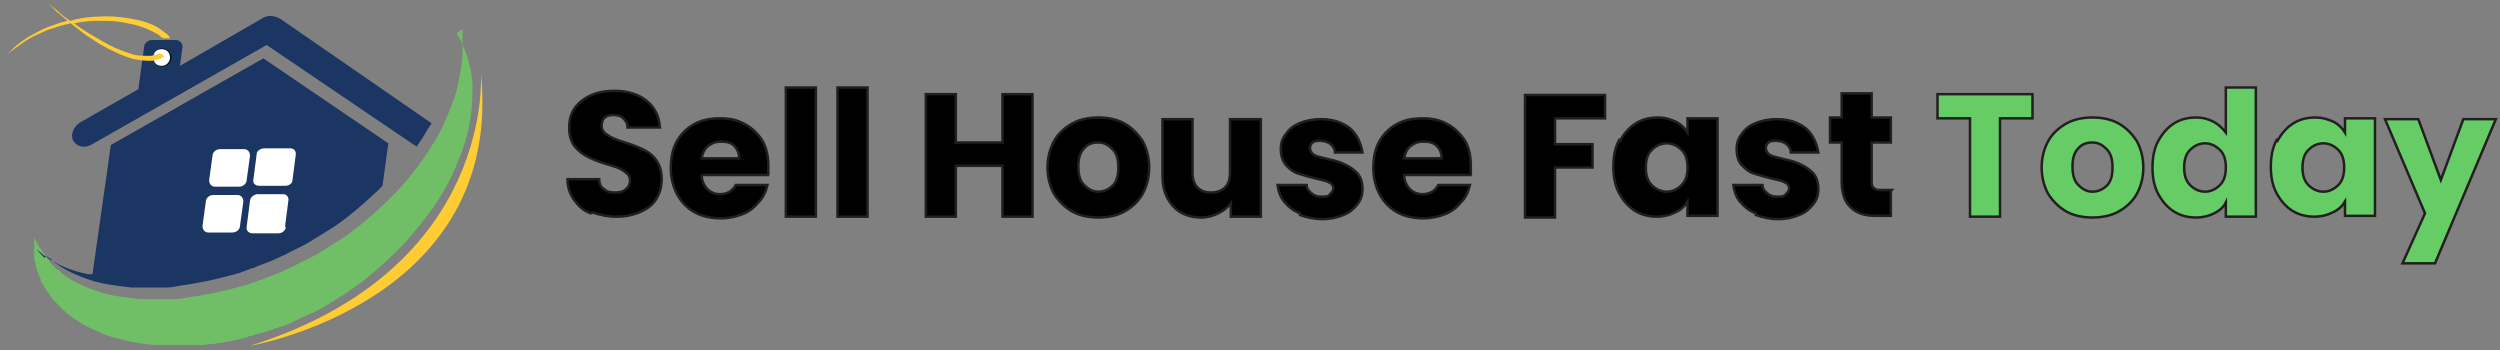
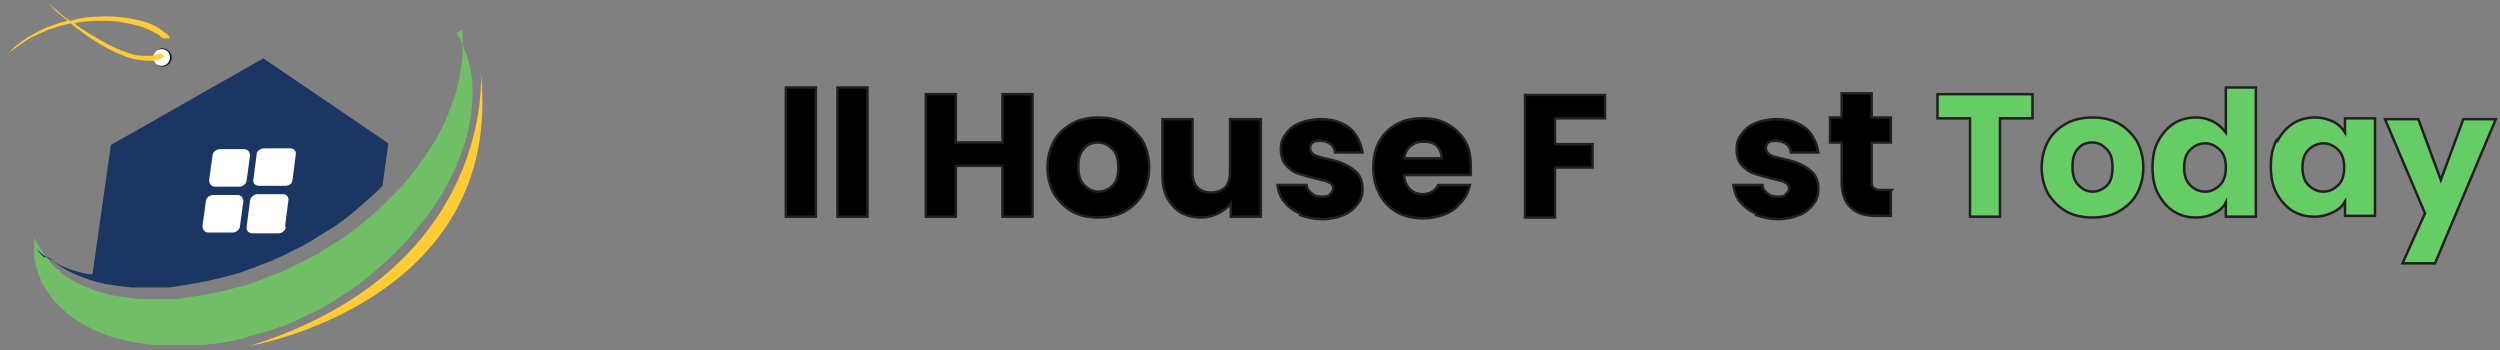
<svg xmlns="http://www.w3.org/2000/svg" version="1.1" viewBox="0 0 300 42">
  <rect x="0" y="0" width="300" height="42" fill="#808080" stroke="none" />
  <defs>
    <style>
      .cls-1 {
        fill: #fff;
      }

      .cls-2 {
        fill: none;
      }

      .cls-3 {
        fill: #fc3;
      }

      .cls-4, .cls-5 {
        stroke: #231f20;
        stroke-width: .3px;
      }

      .cls-6 {
        fill: #70bf67;
      }

      .cls-7 {
        fill: #101316;
      }

      .cls-8 {
        fill: #1c3664;
      }

      .cls-5 {
        fill: #6c6;
        stroke-miterlimit: 10;
      }
    </style>
  </defs>
  <g>
    <g id="Layer_1">
      <rect class="cls-2" x="-106" y="-235" width="512" height="512" />
      <g>
        <g>
          <path class="cls-6" d="M54.8,4s.1.2.4.7c.1.2.3.5.4.9.2.4.3.8.5,1.3.3,1,.6,2.3.6,3.8,0,1.5-.1,3.3-.6,5.3-.5,1.9-1.3,4-2.4,6.1-1.1,2.1-2.6,4.1-4.3,6.1-1.7,2-3.7,3.8-5.8,5.5-1.1.8-2.2,1.6-3.4,2.3l-.4.3h-.2c0,.1-.1.2-.1.2h0s-.1,0-.1,0h0s-.8.5-.8.5l-.8.4-.4.2c-.1,0-.3.1-.5.2l-1.9.9c-.6.3-1.3.5-1.9.7-.3.1-.6.2-.9.3l-1,.3-1,.3c-.3,0-.6.2-1,.3-.6.1-1.3.3-1.9.4-.6.1-1.3.2-1.9.3-.3,0-.6,0-.9.1-.3,0-.6,0-.9,0-.6,0-1.2,0-1.8,0-.6,0-1.2,0-1.8,0h-.4s-.1,0-.1,0h0s0,0,0,0h-.2c-.3,0-.5,0-.8,0-1.2-.1-2.3-.3-3.3-.5-1-.3-2.1-.5-3-.9-.9-.4-1.8-.8-2.6-1.3-.8-.5-1.5-1-2.1-1.6-.3-.3-.6-.6-.9-.9-.3-.3-.5-.6-.7-.9-.2-.3-.4-.6-.6-.9,0-.1-.2-.3-.3-.4,0,0,0-.1-.1-.2h0c0-.1,0-.2,0-.2h0s0,0,0,0h0c-.2-.6-.5-1.1-.6-1.7,0-.3-.1-.5-.2-.7,0-.2,0-.5,0-.7,0-.2,0-.4,0-.6,0-.2,0-.3,0-.5,0-.6,0-.9,0-.9,0,0,.1.3.4.7,0,.1.1.3.2.4,0,.1.2.3.3.4,0,.2.2.3.3.5.1.2.3.3.4.5.2.4.6.8,1,1.2,0,0,.2.2.3.2.1,0,.2.2.3.3.2.2.5.4.7.5,1,.7,2.3,1.3,3.8,1.8,1.5.5,3.2.7,5,.9.9,0,1.9,0,2.8,0,.3,0,.5,0,.8,0h.2s0,0,0,0c0,0,0,0,0,0h0s0,0,0,0h.4c.5,0,1-.1,1.5-.2,2.1-.3,4.2-.7,6.3-1.3.3,0,.5-.2.8-.2l.8-.3.8-.3c.3,0,.5-.2.8-.3.5-.2,1.1-.4,1.6-.6l1.5-.7c.1,0,.2-.1.4-.2l.4-.2.8-.4.8-.4.7-.4c1-.6,1.9-1.2,2.9-1.8,1.9-1.3,3.6-2.8,5.2-4.3.8-.8,1.5-1.5,2.2-2.3.7-.8,1.3-1.6,1.9-2.4.6-.8,1.1-1.6,1.6-2.4.3-.4.5-.8.7-1.2.2-.4.4-.8.6-1.2.7-1.6,1.3-3.1,1.6-4.4.3-1.4.5-2.6.6-3.6,0-1,0-1.8,0-2.4,0-.6,0-.9,0-.9" />
          <path class="cls-3" d="M57.7,8.7s1.9,23.5-27.7,32.8c0,0,30.6-5.2,27.7-32.8" />
          <path class="cls-8" d="M5.7,30.8c0,0,.2.2.3.2.1,0,.2.2.3.3.2.2.5.4.7.5,1,.7,2.3,1.3,3.8,1.8,1.5.5,3.2.7,5,.9.9,0,1.9,0,2.8,0,.3,0,.5,0,.8,0h.2s0,0,0,0c0,0,0,0,0,0h0s0,0,0,0h.4c.5,0,1-.1,1.5-.2,2.1-.3,4.2-.7,6.3-1.3.3,0,.5-.2.8-.2l.8-.3.8-.3c.3,0,.5-.2.8-.3.5-.2,1.1-.4,1.6-.6l1.5-.7c.1,0,.2-.1.4-.2l.4-.2.8-.4.8-.4.7-.4c1-.6,1.9-1.2,2.9-1.8,1.9-1.3,3.6-2.8,5.2-4.3.2-.2.4-.4.6-.6l.7-5.1-15-10.2-18.3,10.4-2.2,15.5c-.2,0-.3,0-.5,0-1.6-.3-2.9-.8-4-1.4-.3-.2-.5-.3-.8-.5-.1,0-.2-.2-.4-.3-.1,0-.2-.1-.3-.2-.2-.2-.5-.4-.7-.6.2.3.6.7.9,1" />
          <path class="cls-1" d="M29.6,21.6c0,.4-.4.8-.9.8h-2.9c-.4,0-.7-.3-.7-.8l.4-2.9c0-.4.4-.8.9-.8h2.9c.4,0,.7.3.7.8l-.4,2.9Z" />
          <path class="cls-1" d="M35.1,21.6c0,.4-.4.7-.9.7h-3.1c-.4,0-.8-.3-.7-.7l.4-3.1c0-.4.5-.7.9-.7h3.1c.4,0,.7.2.7.7l-.4,3.1Z" />
          <path class="cls-1" d="M28.8,27.1c0,.4-.4.8-.9.8h-2.9c-.4,0-.7-.3-.7-.8l.4-2.9c0-.4.4-.8.9-.8h2.9c.4,0,.7.3.7.8l-.4,2.9Z" />
          <path class="cls-1" d="M34.3,27.2c0,.4-.4.8-.9.8h-3.1c-.4,0-.8-.3-.7-.8l.4-3.1c0-.4.5-.8.9-.8h3.1c.4,0,.7.4.6.8l-.4,3.1Z" />
-           <path class="cls-8" d="M8.8,16.9c.4.7,1.3.9,2.1.5l21.1-12,17.7,12c.1,0,.2.1.3.2.4-.6.9-1.3,1.2-1.9.2-.3.4-.6.6-.9,0,0,0,0,0,0L33.7,2.3c-.3-.2-.9-.4-1.2-.4s-.8.1-1.2.4l-9.7,5.6.3-2.3c0-.4-.3-.8-.8-.8h-2.9c-.4,0-.9.4-.9.8l-.7,5.1s0,0,0,0l-7,4c-.8.5-1.2,1.5-.8,2.2h0Z" />
          <path class="cls-7" d="M20.6,6.9c0,.6-.5,1.1-1.1,1.1s-1.1-.5-1.1-1.1.5-1.1,1.1-1.1,1.1.5,1.1,1.1" />
          <path class="cls-1" d="M20.4,6.9c0,.5-.4,1-1,1s-1-.4-1-1,.4-1,1-1,1,.4,1,1" />
          <path class="cls-3" d="M19.1,6.5c0,0-.1,0-.1,0-.3.1-.7.2-1.1.2-.6,0-1.1,0-1.7-.1-1.1-.3-2.1-.7-3.1-1.2-.9-.5-1.8-1-2.6-1.5-.6-.4-1.1-.7-1.6-1.1.9-.2,1.9-.3,2.9-.3,1.2,0,2.3,0,3.5.3,1.2.2,2.4.6,3.4,1.2.3.1.5.3.7.5,0,0,.1,0,.2.1h.8c-.1-.3-.3-.5-.5-.6-.3-.2-.5-.4-.8-.6-1.1-.7-2.4-1-3.6-1.2-1.2-.2-2.5-.3-3.7-.2-1.2,0-2.3.2-3.4.5,0,0,0,0,0,0-.6-.4-1.1-.8-1.5-1.2-.9-.7-1.3-1.1-1.3-1.1,0,0,.1.1.3.3.2.2.5.5.9.9.4.3.8.7,1.3,1.1-.4.1-.8.2-1.1.3-.5.2-.9.3-1.4.5-.9.4-1.6.8-2.3,1.2-.6.4-1.2.8-1.6,1.2-.4.4-.7.7-.9.9-.2.2-.3.3-.3.3,0,0,.1-.1.3-.3.2-.2.6-.5,1-.8.4-.3,1-.7,1.6-1.1.7-.4,1.4-.7,2.3-1.1.9-.3,1.8-.6,2.8-.8.5.4,1.1.9,1.8,1.4.8.5,1.6,1.1,2.6,1.6,1,.5,2,1,3.2,1.3.6.1,1.2.2,1.9.2.6,0,1.2-.2,1.7-.5-.1-.2-.3-.4-.6-.4" />
        </g>
        <g>
-           <path class="cls-4" d="M70.9,25.6c-.9-.3-1.5-.9-2-1.6-.5-.7-.8-1.5-.8-2.5h3.8c0,.5.2,1,.6,1.2.3.3.7.4,1.3.4s1-.1,1.3-.4c.3-.2.5-.6.5-1s-.1-.7-.4-.9c-.2-.2-.5-.4-.9-.6-.4-.2-.9-.3-1.5-.5-1-.3-1.7-.6-2.3-.9s-1.1-.7-1.6-1.3c-.4-.6-.6-1.3-.6-2.2,0-1.4.5-2.4,1.5-3.2,1-.8,2.3-1.2,3.9-1.2s2.9.4,3.9,1.2c1,.8,1.5,1.9,1.6,3.2h-3.9c0-.5-.2-.8-.5-1.1-.3-.3-.7-.4-1.2-.4s-.8.1-1,.3c-.3.2-.4.6-.4,1s.2.8.7,1.1c.4.3,1.1.6,2.1.9,1,.3,1.7.6,2.3.9.6.3,1.1.7,1.5,1.3.4.6.6,1.3.6,2.2s-.2,1.6-.6,2.3c-.4.7-1,1.2-1.9,1.6s-1.8.6-2.9.6-2-.2-2.9-.5Z" />
-           <path class="cls-4" d="M92.3,21h-8.1c0,.7.3,1.3.7,1.7.4.4.9.6,1.5.6.9,0,1.5-.4,1.9-1.1h3.8c-.2.8-.5,1.5-1.1,2.1-.5.6-1.1,1.1-1.9,1.4s-1.6.5-2.6.5-2.2-.2-3.1-.7c-.9-.5-1.6-1.2-2.1-2.1-.5-.9-.8-2-.8-3.2s.2-2.3.7-3.2c.5-.9,1.2-1.6,2.1-2.1.9-.5,1.9-.7,3.1-.7s2.1.2,3,.7c.9.5,1.6,1.2,2.1,2,.5.9.7,1.9.7,3.1s0,.7,0,1ZM88.7,19c0-.6-.2-1.1-.6-1.5-.4-.4-.9-.5-1.6-.5s-1.1.2-1.5.5c-.4.3-.7.8-.8,1.5h4.5Z" />
          <path class="cls-4" d="M97.9,10.5v15.5h-3.6v-15.5h3.6Z" />
          <path class="cls-4" d="M104.1,10.5v15.5h-3.6v-15.5h3.6Z" />
          <path class="cls-4" d="M123.9,11.3v14.7h-3.6v-6.1h-5.6v6.1h-3.6v-14.7h3.6v5.8h5.6v-5.8h3.6Z" />
          <path class="cls-4" d="M128.7,25.4c-.9-.5-1.6-1.2-2.2-2.1-.5-.9-.8-2-.8-3.2s.3-2.3.8-3.2,1.3-1.6,2.2-2.1,2-.7,3.1-.7,2.2.2,3.1.7c.9.5,1.6,1.2,2.2,2.1.5.9.8,2,.8,3.2s-.3,2.3-.8,3.2c-.5.9-1.3,1.6-2.2,2.1-.9.5-2,.7-3.1.7s-2.2-.2-3.1-.7ZM133.5,22.3c.5-.5.7-1.2.7-2.2s-.2-1.7-.7-2.2c-.5-.5-1-.8-1.7-.8s-1.3.2-1.7.7c-.5.5-.7,1.2-.7,2.2s.2,1.7.7,2.2c.5.5,1,.8,1.7.8s1.3-.3,1.8-.8Z" />
          <path class="cls-4" d="M151.3,14.3v11.7h-3.6v-1.6c-.4.5-.9.9-1.5,1.2-.6.3-1.3.5-2.1.5s-1.7-.2-2.4-.6c-.7-.4-1.2-1-1.6-1.7-.4-.8-.6-1.6-.6-2.7v-6.8h3.6v6.4c0,.8.2,1.4.6,1.8.4.4.9.6,1.6.6s1.3-.2,1.7-.6c.4-.4.6-1,.6-1.8v-6.4h3.6Z" />
          <path class="cls-4" d="M156,25.6c-.8-.3-1.4-.8-1.9-1.4-.5-.6-.7-1.3-.8-2h3.5c0,.4.2.7.6,1,.3.3.7.4,1.2.4s.8,0,1-.3c.2-.2.4-.4.4-.7s-.2-.6-.5-.7c-.3-.2-.9-.3-1.7-.5-.8-.2-1.5-.4-2.1-.6-.6-.2-1-.6-1.4-1-.4-.5-.6-1.1-.6-1.9s.2-1.3.6-1.8c.4-.6.9-1,1.6-1.3.7-.3,1.6-.5,2.6-.5,1.5,0,2.6.4,3.5,1.1.8.7,1.3,1.7,1.5,2.9h-3.3c0-.4-.2-.7-.5-1-.3-.2-.7-.4-1.2-.4s-.7,0-1,.2c-.2.2-.3.4-.3.7s.2.6.5.8c.4.2.9.3,1.7.5.9.2,1.6.4,2.1.7.5.2,1,.6,1.4,1,.4.5.6,1.1.6,1.9,0,.7-.2,1.3-.6,1.8-.4.5-.9,1-1.7,1.3-.7.3-1.6.5-2.5.5s-1.9-.2-2.7-.5Z" />
          <path class="cls-4" d="M176.6,21h-8.1c0,.7.3,1.3.7,1.7.4.4.9.6,1.5.6.9,0,1.5-.4,1.9-1.1h3.8c-.2.8-.5,1.5-1.1,2.1-.5.6-1.1,1.1-1.9,1.4-.8.3-1.6.5-2.6.5s-2.2-.2-3.1-.7c-.9-.5-1.6-1.2-2.1-2.1-.5-.9-.8-2-.8-3.2s.2-2.3.7-3.2,1.2-1.6,2.1-2.1c.9-.5,1.9-.7,3.1-.7s2.1.2,3,.7c.9.5,1.6,1.2,2.1,2s.7,1.9.7,3.1,0,.7,0,1ZM173,19c0-.6-.2-1.1-.6-1.5-.4-.4-.9-.5-1.6-.5s-1.1.2-1.5.5c-.4.3-.7.8-.8,1.5h4.5Z" />
          <path class="cls-4" d="M192.6,11.3v2.9h-6v3.1h4.5v2.8h-4.5v6h-3.6v-14.7h9.6Z" />
-           <path class="cls-4" d="M194.4,16.9c.5-.9,1.1-1.6,1.9-2.1s1.7-.7,2.6-.7,1.5.2,2.2.5c.6.3,1.1.8,1.4,1.3v-1.7h3.6v11.7h-3.6v-1.7c-.3.5-.8,1-1.5,1.3-.6.3-1.3.5-2.2.5s-1.8-.2-2.6-.7-1.4-1.2-1.9-2.1c-.5-.9-.7-2-.7-3.2s.2-2.3.7-3.2ZM201.8,18c-.5-.5-1.1-.8-1.8-.8s-1.3.3-1.8.8c-.5.5-.7,1.2-.7,2.1s.2,1.6.7,2.1,1.1.8,1.8.8,1.3-.3,1.8-.8.7-1.2.7-2.1-.2-1.6-.7-2.1Z" />
          <path class="cls-4" d="M210.7,25.6c-.8-.3-1.4-.8-1.9-1.4-.5-.6-.7-1.3-.8-2h3.5c0,.4.2.7.6,1,.3.3.7.4,1.2.4s.8,0,1-.3c.2-.2.4-.4.4-.7s-.2-.6-.5-.7c-.3-.2-.9-.3-1.7-.5-.8-.2-1.5-.4-2.1-.6s-1-.6-1.4-1-.6-1.1-.6-1.9.2-1.3.6-1.8c.4-.6.9-1,1.6-1.3.7-.3,1.6-.5,2.6-.5,1.5,0,2.6.4,3.5,1.1.8.7,1.3,1.7,1.5,2.9h-3.3c0-.4-.2-.7-.5-1-.3-.2-.7-.4-1.2-.4s-.7,0-1,.2c-.2.2-.3.4-.3.7s.2.6.5.8c.4.2.9.3,1.7.5.9.2,1.6.4,2.1.7.5.2,1,.6,1.4,1,.4.5.6,1.1.6,1.9,0,.7-.2,1.3-.6,1.8-.4.5-.9,1-1.7,1.3-.7.3-1.6.5-2.5.5s-1.9-.2-2.7-.5Z" />
          <path class="cls-4" d="M226.9,22.9v3h-1.8c-1.3,0-2.3-.3-3-1-.7-.6-1.1-1.7-1.1-3.1v-4.7h-1.4v-3h1.4v-2.9h3.6v2.9h2.3v3h-2.3v4.7c0,.3,0,.6.3.8s.4.2.8.2h1.3Z" />
          <path class="cls-5" d="M243.9,11.3v2.9h-3.9v11.8h-3.6v-11.8h-3.9v-2.9h11.4Z" />
          <path class="cls-5" d="M248,25.4c-.9-.5-1.6-1.2-2.2-2.1-.5-.9-.8-2-.8-3.2s.3-2.3.8-3.2c.5-.9,1.3-1.6,2.2-2.1s2-.7,3.1-.7,2.2.2,3.1.7,1.6,1.2,2.2,2.1c.5.9.8,2,.8,3.2s-.3,2.3-.8,3.2c-.5.9-1.3,1.6-2.2,2.1-.9.5-2,.7-3.1.7s-2.2-.2-3.1-.7ZM252.8,22.3c.5-.5.7-1.2.7-2.2s-.2-1.7-.7-2.2-1-.8-1.7-.8-1.3.2-1.7.7c-.5.5-.7,1.2-.7,2.2s.2,1.7.7,2.2c.5.5,1,.8,1.7.8s1.3-.3,1.8-.8Z" />
          <path class="cls-5" d="M259,16.9c.5-.9,1.1-1.6,1.9-2.1.8-.5,1.7-.7,2.6-.7s1.5.2,2.1.5c.6.3,1.1.8,1.5,1.3v-5.4h3.6v15.5h-3.6v-1.7c-.3.6-.8,1-1.4,1.3-.6.3-1.3.5-2.2.5s-1.8-.2-2.6-.7c-.8-.5-1.4-1.2-1.9-2.1-.5-.9-.7-2-.7-3.2s.2-2.3.7-3.2ZM266.4,18c-.5-.5-1.1-.8-1.8-.8s-1.3.3-1.8.8c-.5.5-.7,1.2-.7,2.1s.2,1.6.7,2.1,1.1.8,1.8.8,1.3-.3,1.8-.8.7-1.2.7-2.1-.2-1.6-.7-2.1Z" />
          <path class="cls-5" d="M273.3,16.9c.5-.9,1.1-1.6,1.9-2.1s1.7-.7,2.6-.7,1.5.2,2.2.5c.6.3,1.1.8,1.4,1.3v-1.7h3.6v11.7h-3.6v-1.7c-.3.5-.8,1-1.5,1.3-.6.3-1.3.5-2.2.5s-1.8-.2-2.6-.7-1.4-1.2-1.9-2.1c-.5-.9-.7-2-.7-3.2s.2-2.3.7-3.2ZM280.6,18c-.5-.5-1.1-.8-1.8-.8s-1.3.3-1.8.8c-.5.5-.7,1.2-.7,2.1s.2,1.6.7,2.1,1.1.8,1.8.8,1.3-.3,1.8-.8.7-1.2.7-2.1-.2-1.6-.7-2.1Z" />
          <path class="cls-5" d="M299.5,14.3l-7.3,17.3h-3.9l2.7-6-4.8-11.3h4l2.7,7.3,2.7-7.3h3.9Z" />
        </g>
      </g>
    </g>
  </g>
</svg>